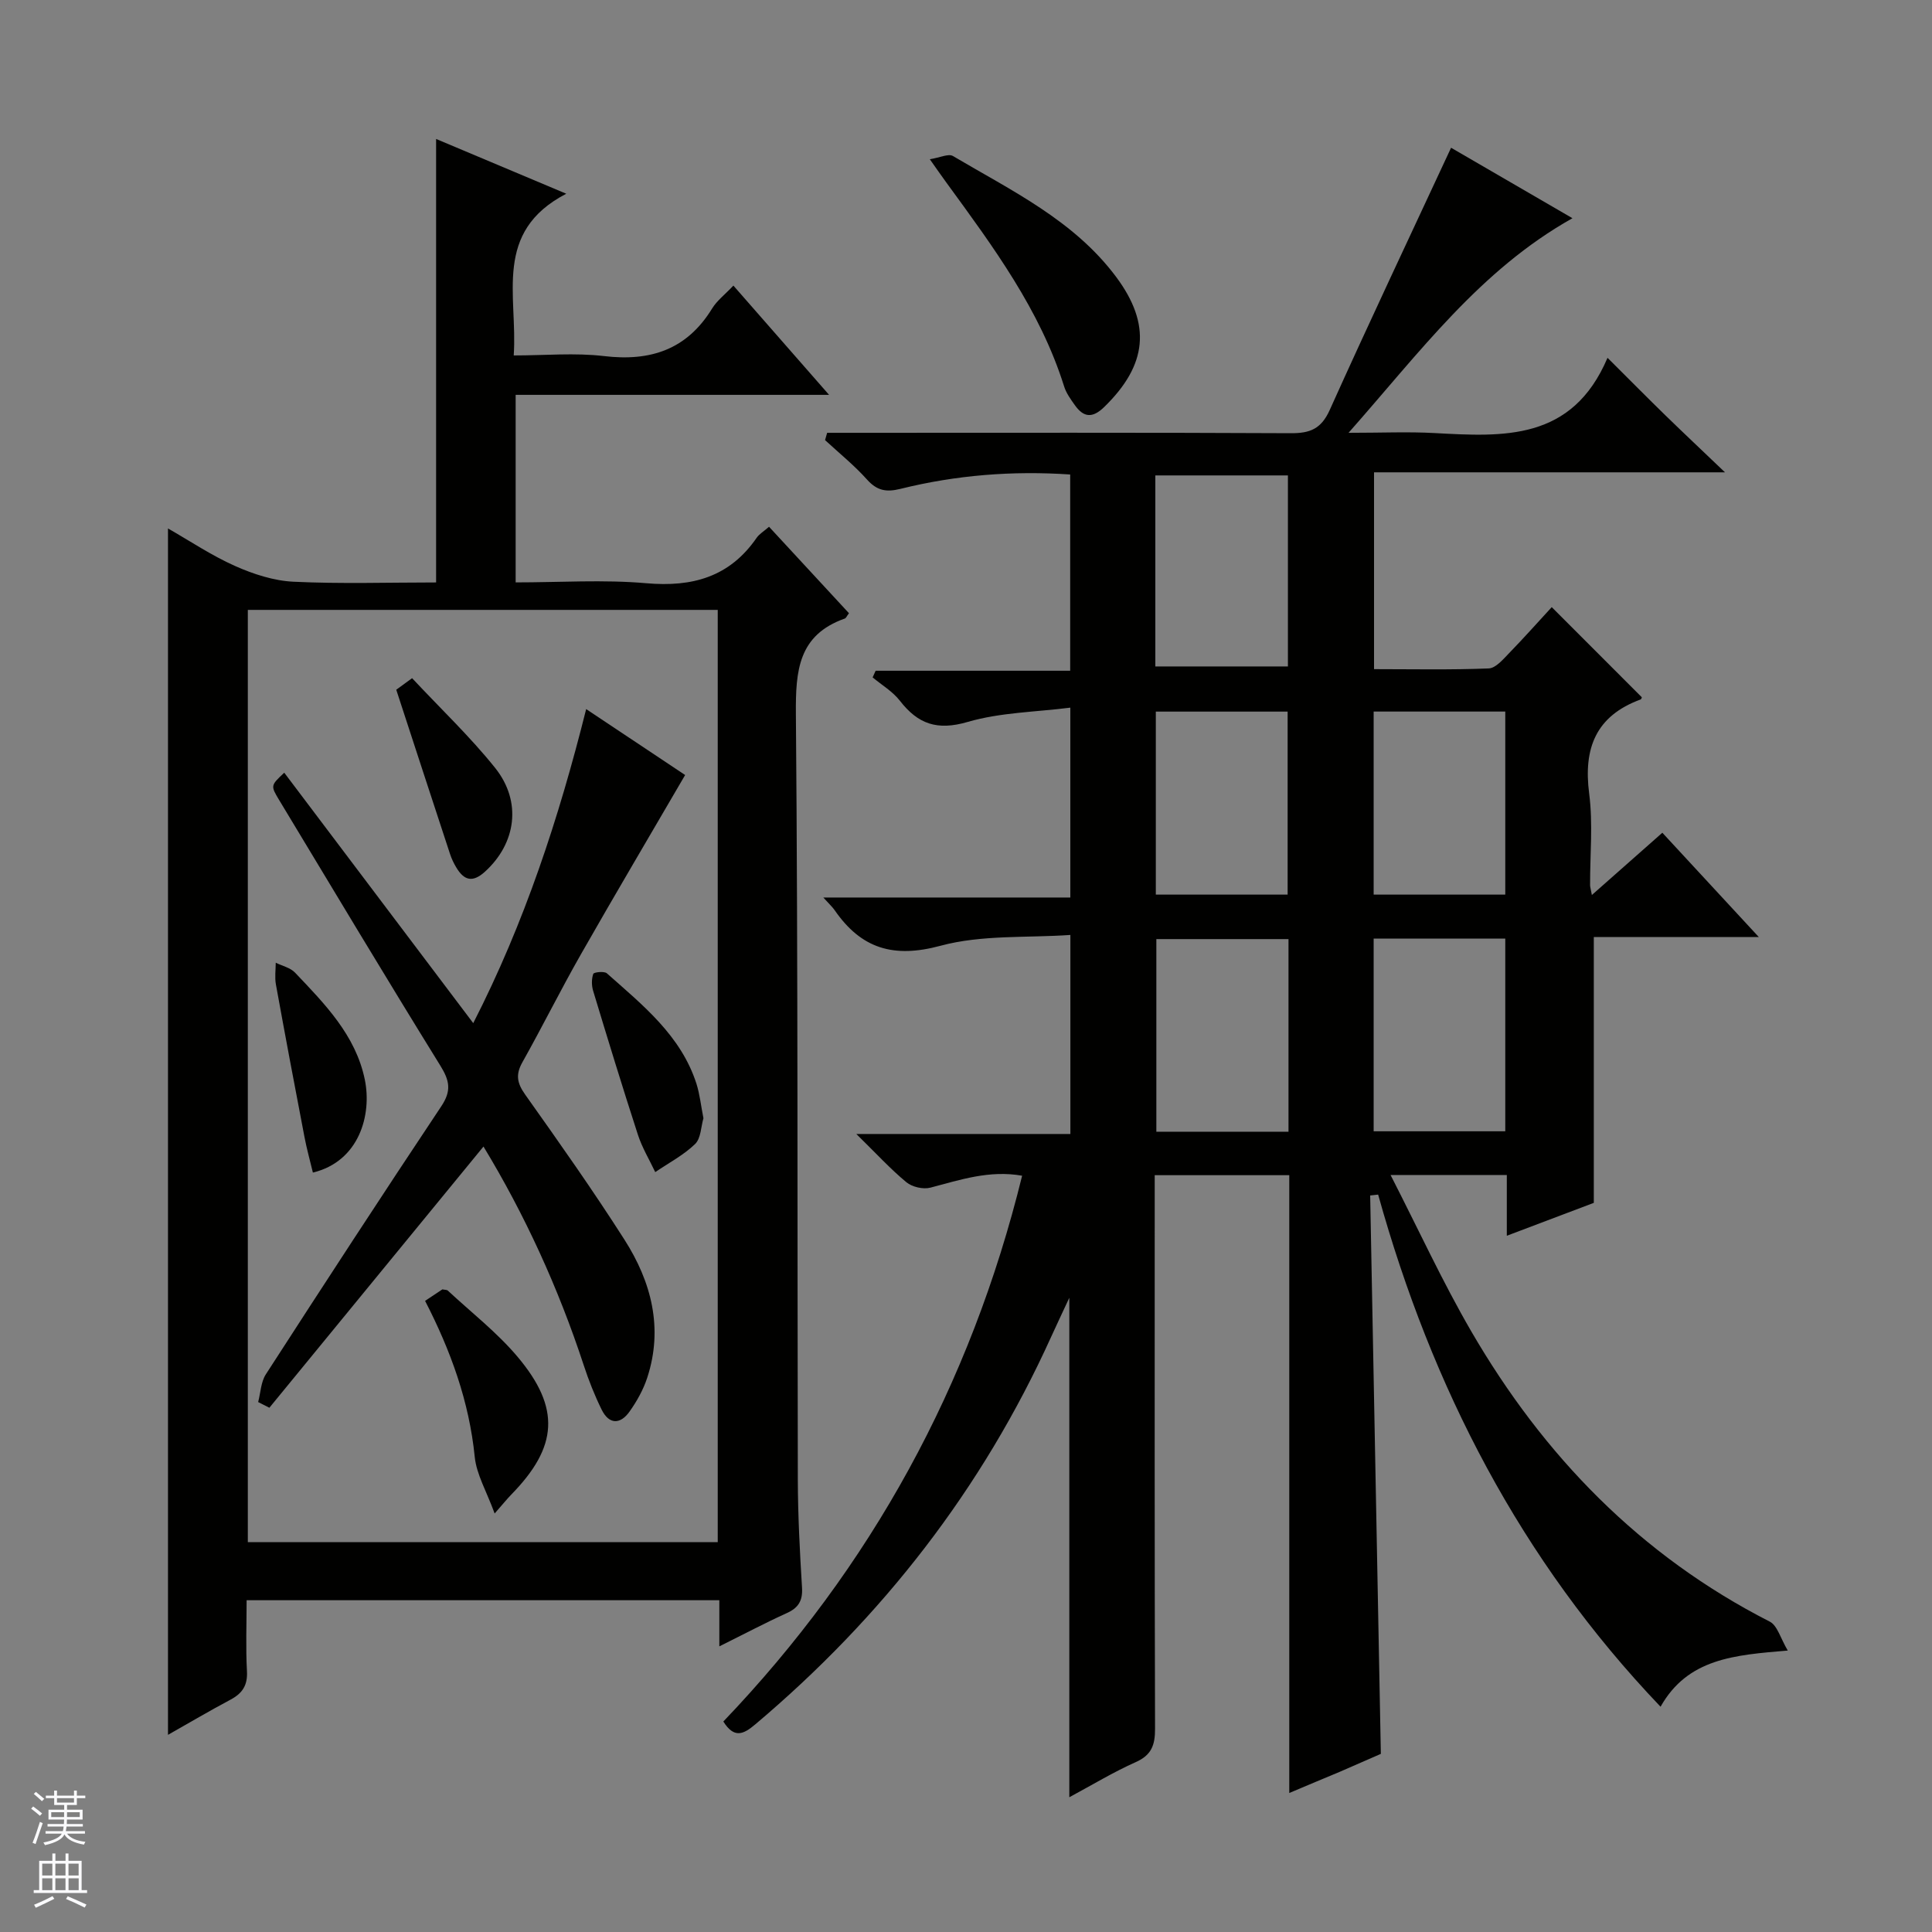
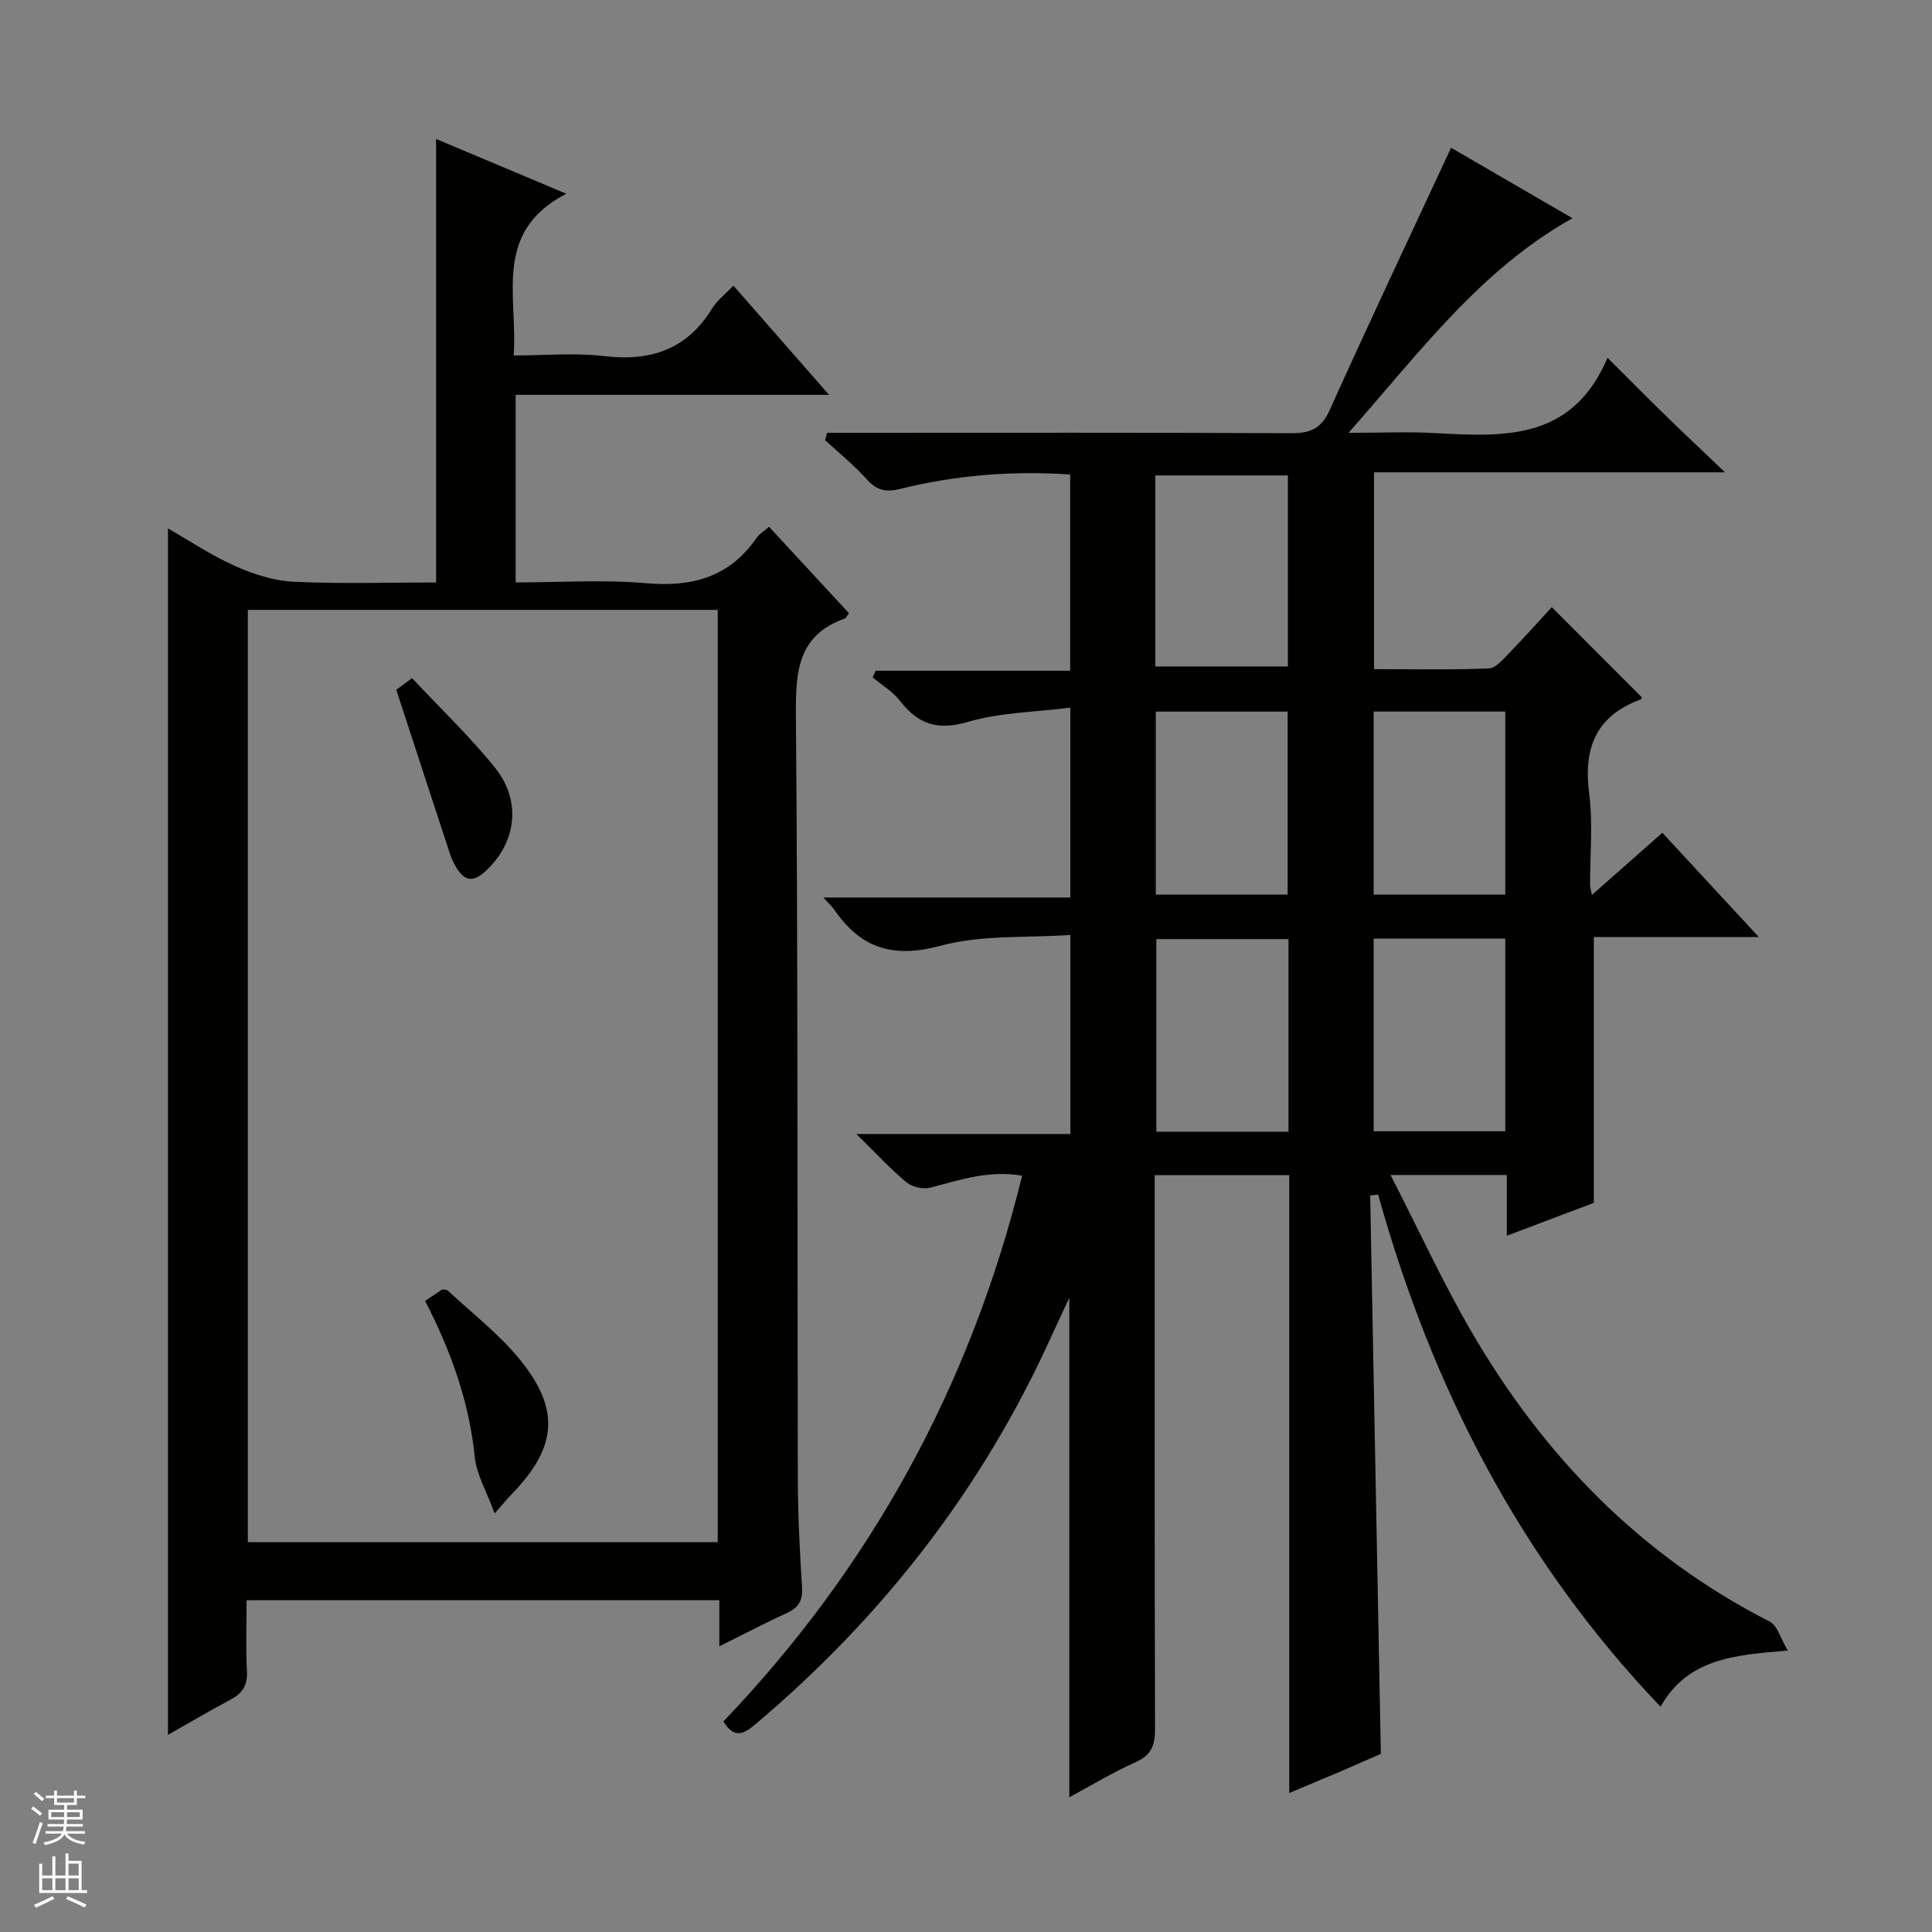
<svg xmlns="http://www.w3.org/2000/svg" enable-background="new 0 0 400 400" viewBox="0 0 400 400">
  <rect x="0" y="0" width="400" height="400" fill="#808080" stroke="none" />
  <g fill="#010100">
    <path d="m266.93 371.22c0-43.02 0-85.31 0-127.91-9.2 0-18.13 0-27.86 0v5.64c0 36.33-.04 72.66.07 108.98.01 3.36-.72 5.44-4 6.9-4.65 2.07-9.04 4.74-13.75 7.27 0-34.49 0-68.47 0-103.41-1.47 3.16-2.64 5.63-3.77 8.11-14.25 31.45-34.91 58-61.27 80.23-2.46 2.08-4.37 2.93-6.59-.61 30.59-31.99 51.19-69.57 61.86-113-6.76-1.2-12.82.85-18.99 2.47-1.49.39-3.78-.13-4.97-1.12-3.29-2.72-6.2-5.9-10.37-9.99h44.32c0-13.77 0-26.86 0-41.21-8.96.63-18.33-.07-26.89 2.24-9.77 2.64-16.43.57-21.91-7.36-.45-.65-1.06-1.2-2.35-2.63h51.14c0-13.12 0-25.54 0-39.31-7.11.91-14.47.98-21.26 2.96-6.29 1.84-10.27.45-14.02-4.38-1.49-1.92-3.74-3.25-5.65-4.84.21-.46.42-.92.62-1.38h40.28c0-13.92 0-27.12 0-40.63-11.95-.81-23.64.12-35.13 2.97-2.94.73-4.85.39-6.92-1.91-2.65-2.96-5.78-5.48-8.7-8.18.14-.5.29-1.01.43-1.51h5.52c30.16 0 60.32-.07 90.49.08 3.95.02 6.27-.88 8.03-4.77 8.17-18.16 16.69-36.16 25.14-54.33 7.71 4.48 16.31 9.47 25.13 14.59-19.13 10.73-31.54 27.67-46.36 44.43 6.94 0 12.38-.25 17.79.05 14.27.77 28.49 1.69 35.83-15.58 4.77 4.75 8.35 8.37 11.99 11.92 3.7 3.6 7.46 7.13 12.33 11.79-25.14 0-48.75 0-72.66 0v40.75c7.9 0 15.83.17 23.75-.15 1.46-.06 3-1.91 4.24-3.19 3.12-3.21 6.09-6.56 8.8-9.5 6.64 6.64 12.59 12.6 18.64 18.65.03-.07-.04.39-.25.47-9.24 3.4-11.86 10.06-10.64 19.48.81 6.23.17 12.64.19 18.98 0 .32.11.64.37 2.02 4.98-4.4 9.57-8.45 14.59-12.89 6.5 7.03 12.84 13.88 19.97 21.59-12.25 0-23.31 0-34.16 0v55.04c-5.37 2.03-11.38 4.3-18.01 6.81 0-4.54 0-8.45 0-12.58-7.87 0-15.27 0-24.07 0 5.79 11.29 10.76 22.13 16.72 32.39 14.95 25.73 34.98 46.4 61.79 60.08 1.59.81 2.23 3.48 3.73 5.99-11.07.93-20.69 1.62-26.34 11.63-29.02-30.39-47.37-66.19-58.47-106.03-.55.06-1.1.12-1.65.18.73 38.18 1.46 76.36 2.21 115.61-1.98.86-5.25 2.31-8.54 3.73-3.18 1.33-6.39 2.66-10.42 4.37zm-27.73-233.24h27.45c0-13.65 0-26.68 0-39.55-9.38 0-18.4 0-27.45 0zm27.57 56.45c-9.44 0-18.49 0-27.36 0v39.88h27.36c0-13.4 0-26.5 0-39.88zm44.88 39.79c0-13.53 0-26.75 0-39.9-9.25 0-18.15 0-27.25 0v39.9zm-72.35-49h27.29c0-12.93 0-25.5 0-37.89-9.33 0-18.26 0-27.29 0zm72.35 0c0-12.86 0-25.4 0-37.9-9.25 0-18.14 0-27.25 0v37.9z" />
    <path d="m148.93 340.86c0-3.67 0-6.46 0-9.55-32.6 0-64.85 0-97.87 0 0 4.85-.2 9.79.07 14.7.16 2.94-.96 4.58-3.41 5.89-4.36 2.32-8.61 4.83-12.94 7.28 0-83.26 0-166.2 0-249.77 4.49 2.56 8.99 5.59 13.86 7.76 3.8 1.69 8.04 3.08 12.14 3.27 9.77.47 19.58.15 29.51.15 0-30.77 0-60.99 0-91.82 8.5 3.57 16.95 7.13 26.95 11.34-15.25 7.93-10.03 21.03-10.88 33.48 6.51 0 12.67-.58 18.67.13 9.63 1.15 17.17-1.32 22.4-9.84 1.01-1.65 2.67-2.9 4.41-4.75 6.51 7.44 12.82 14.64 19.81 22.62-22.15 0-43.34 0-64.89 0v38.83c9.16 0 18.16-.61 27.03.17 9.57.84 17.27-1.29 22.87-9.41.54-.78 1.44-1.3 2.56-2.28 5.63 6.09 11.12 12.02 16.55 17.9-.48.63-.61 1.02-.86 1.1-9.63 3.41-10.2 10.77-10.13 19.75.45 52.82.28 105.64.4 158.46.02 7.48.41 14.96.87 22.43.17 2.78-.79 4.23-3.27 5.33-4.35 1.97-8.6 4.23-13.85 6.83zm-97.62-21.58h97.29c0-64.51 0-128.71 0-193.01-32.57 0-64.81 0-97.29 0z" />
-     <path d="m192.51 32.97c2.11-.34 3.86-1.21 4.78-.67 12.11 7.16 25.04 13.31 33.77 25 7.38 9.88 6.47 18.3-2.46 26.98-2.45 2.38-4.27 2.14-6.08-.42-.86-1.21-1.78-2.48-2.21-3.87-4.97-15.83-14.69-28.91-24.28-42.06-.98-1.33-1.91-2.68-3.52-4.96z" />
-     <path d="m100.1 237.38c-14.88 18.15-29.61 36.11-44.33 54.08-.77-.39-1.55-.79-2.32-1.18.51-1.93.56-4.15 1.59-5.74 12-18.58 24.07-37.12 36.34-55.52 2.12-3.19 1.71-5.28-.2-8.37-11.29-18.24-22.31-36.65-33.39-55.02-1.8-2.98-1.74-3.02 1.06-5.65 12.94 17.14 25.85 34.25 39.13 51.85 10.61-20.75 17.71-42.38 23.38-65.02 7.09 4.73 13.85 9.23 20.49 13.65-7.29 12.52-14.54 24.76-21.58 37.12-4.2 7.37-7.97 14.97-12.12 22.36-1.43 2.55-1.1 4.31.58 6.68 7.03 9.9 14.04 19.83 20.57 30.06 5.55 8.7 8.06 18.27 4.71 28.54-.81 2.49-2.15 4.89-3.67 7.03-1.9 2.68-4.23 2.73-5.77-.39-1.46-2.96-2.69-6.07-3.72-9.22-5.26-16.02-12.24-31.23-20.75-45.26z" />
    <path d="m88.01 269.33c1.5-1 2.59-1.73 3.58-2.38.5.11.92.07 1.12.25 4.86 4.52 10.19 8.66 14.44 13.7 8.97 10.65 8.35 18.68-1.3 28.54-.8.82-1.52 1.72-3.44 3.91-1.68-4.61-3.75-8.07-4.12-11.71-1.15-11.45-4.95-21.95-10.28-32.31z" />
    <path d="m85.32 140.41c5.96 6.37 12.01 12.11 17.18 18.56 5.63 7.03 4.33 15.67-2.09 21.5-2.6 2.36-4.36 1.79-5.96-.9-.51-.85-.95-1.77-1.26-2.71-3.67-11.14-7.3-22.29-11.15-34.06.1-.08 1.27-.93 3.28-2.39z" />
-     <path d="m145.64 231.52c-.51 1.71-.51 4.16-1.73 5.34-2.39 2.31-5.46 3.91-8.25 5.81-1.22-2.58-2.73-5.07-3.6-7.77-3.21-9.88-6.25-19.82-9.26-29.77-.33-1.09-.34-2.45.03-3.5.12-.35 2.27-.6 2.81-.12 7.44 6.61 15.37 12.9 18.57 22.92.68 2.18.92 4.52 1.43 7.09z" />
-     <path d="m64.78 242.77c-.59-2.47-1.28-4.92-1.75-7.41-2.02-10.51-4-21.03-5.91-31.56-.26-1.45-.04-2.99-.03-4.48 1.35.67 3.02 1.03 3.99 2.05 6.17 6.49 12.56 12.97 14.45 22.15 1.49 7.24-1.12 16.92-10.75 19.25z" />
  </g>
  <path d="m6.45 374.46.42-.45c.65.47 1.27.95 1.85 1.44l-.45.49c-.66-.56-1.26-1.06-1.83-1.48m.93 7.33-.63-.26c.55-1.36 1.05-2.8 1.52-4.33.19.1.38.19.59.27-.46 1.29-.95 2.73-1.48 4.32m-.38-10.38.44-.42c.43.34 1.01.82 1.74 1.44l-.49.49c-.53-.51-1.09-1.01-1.69-1.51m2.5.35h1.72v-1.04h.59v1.04h3.52v-1.04h.59v1.04h1.75v.53h-1.75v1.42h-2.03v.97h3.22v2.03h-3.24c0 .35-.01.66-.03.93h3.32v.53h-3.37c-.03.27-.08.58-.15.94h3.96v.53h-3.71c.67.92 1.93 1.48 3.79 1.68-.13.24-.23.44-.29.59-2.13-.38-3.48-1.08-4.04-2.12-.43.97-1.77 1.72-4.03 2.23-.09-.19-.2-.37-.33-.55 2.1-.42 3.37-1.03 3.81-1.83h-3.36v-.53h3.58c.08-.29.13-.61.16-.94h-3.33v-.53h3.39c.02-.27.04-.58.04-.93h-3.23v-2.03h3.25v-.97h-2.07v-1.42h-1.73zm1.12 3.44v1h2.65c.01-.3.02-.44.01-.4v-.25-.35zm1.19-2h3.52v-.91h-3.52zm4.71 2h-2.63v.59c0 .15-.01.28-.01.4h2.64z" fill="#fafafc" />
-   <path d="m13.55 383.74h.63v1.52h2.72v6.07h1.13v.6h-11.05v-.6h1.13v-6.07h2.73v-1.52h.63v1.52h2.1v-1.52zm-2.68 8.83.38.56c-1.24.63-2.53 1.25-3.85 1.85-.1-.21-.21-.42-.34-.63 1.36-.55 2.63-1.15 3.81-1.78m-2.13-4.27h2.1v-2.45h-2.1zm0 3.04h2.1v-2.46h-2.1zm2.72-3.04h2.1v-2.45h-2.1zm0 3.04h2.1v-2.46h-2.1zm6.07 3.6c-1.41-.71-2.7-1.3-3.86-1.78l.35-.56c1.45.62 2.75 1.19 3.88 1.72zm-1.25-9.09h-2.1v2.45h2.1zm-2.09 5.49h2.1v-2.46h-2.1z" fill="#fafafc" />
+   <path d="m13.55 383.74h.63v1.52h2.72v6.07h1.13v.6h-11.05h1.13v-6.07h2.73v-1.52h.63v1.52h2.1v-1.52zm-2.68 8.83.38.56c-1.24.63-2.53 1.25-3.85 1.85-.1-.21-.21-.42-.34-.63 1.36-.55 2.63-1.15 3.81-1.78m-2.13-4.27h2.1v-2.45h-2.1zm0 3.04h2.1v-2.46h-2.1zm2.72-3.04h2.1v-2.45h-2.1zm0 3.04h2.1v-2.46h-2.1zm6.07 3.6c-1.41-.71-2.7-1.3-3.86-1.78l.35-.56c1.45.62 2.75 1.19 3.88 1.72zm-1.25-9.09h-2.1v2.45h2.1zm-2.09 5.49h2.1v-2.46h-2.1z" fill="#fafafc" />
</svg>